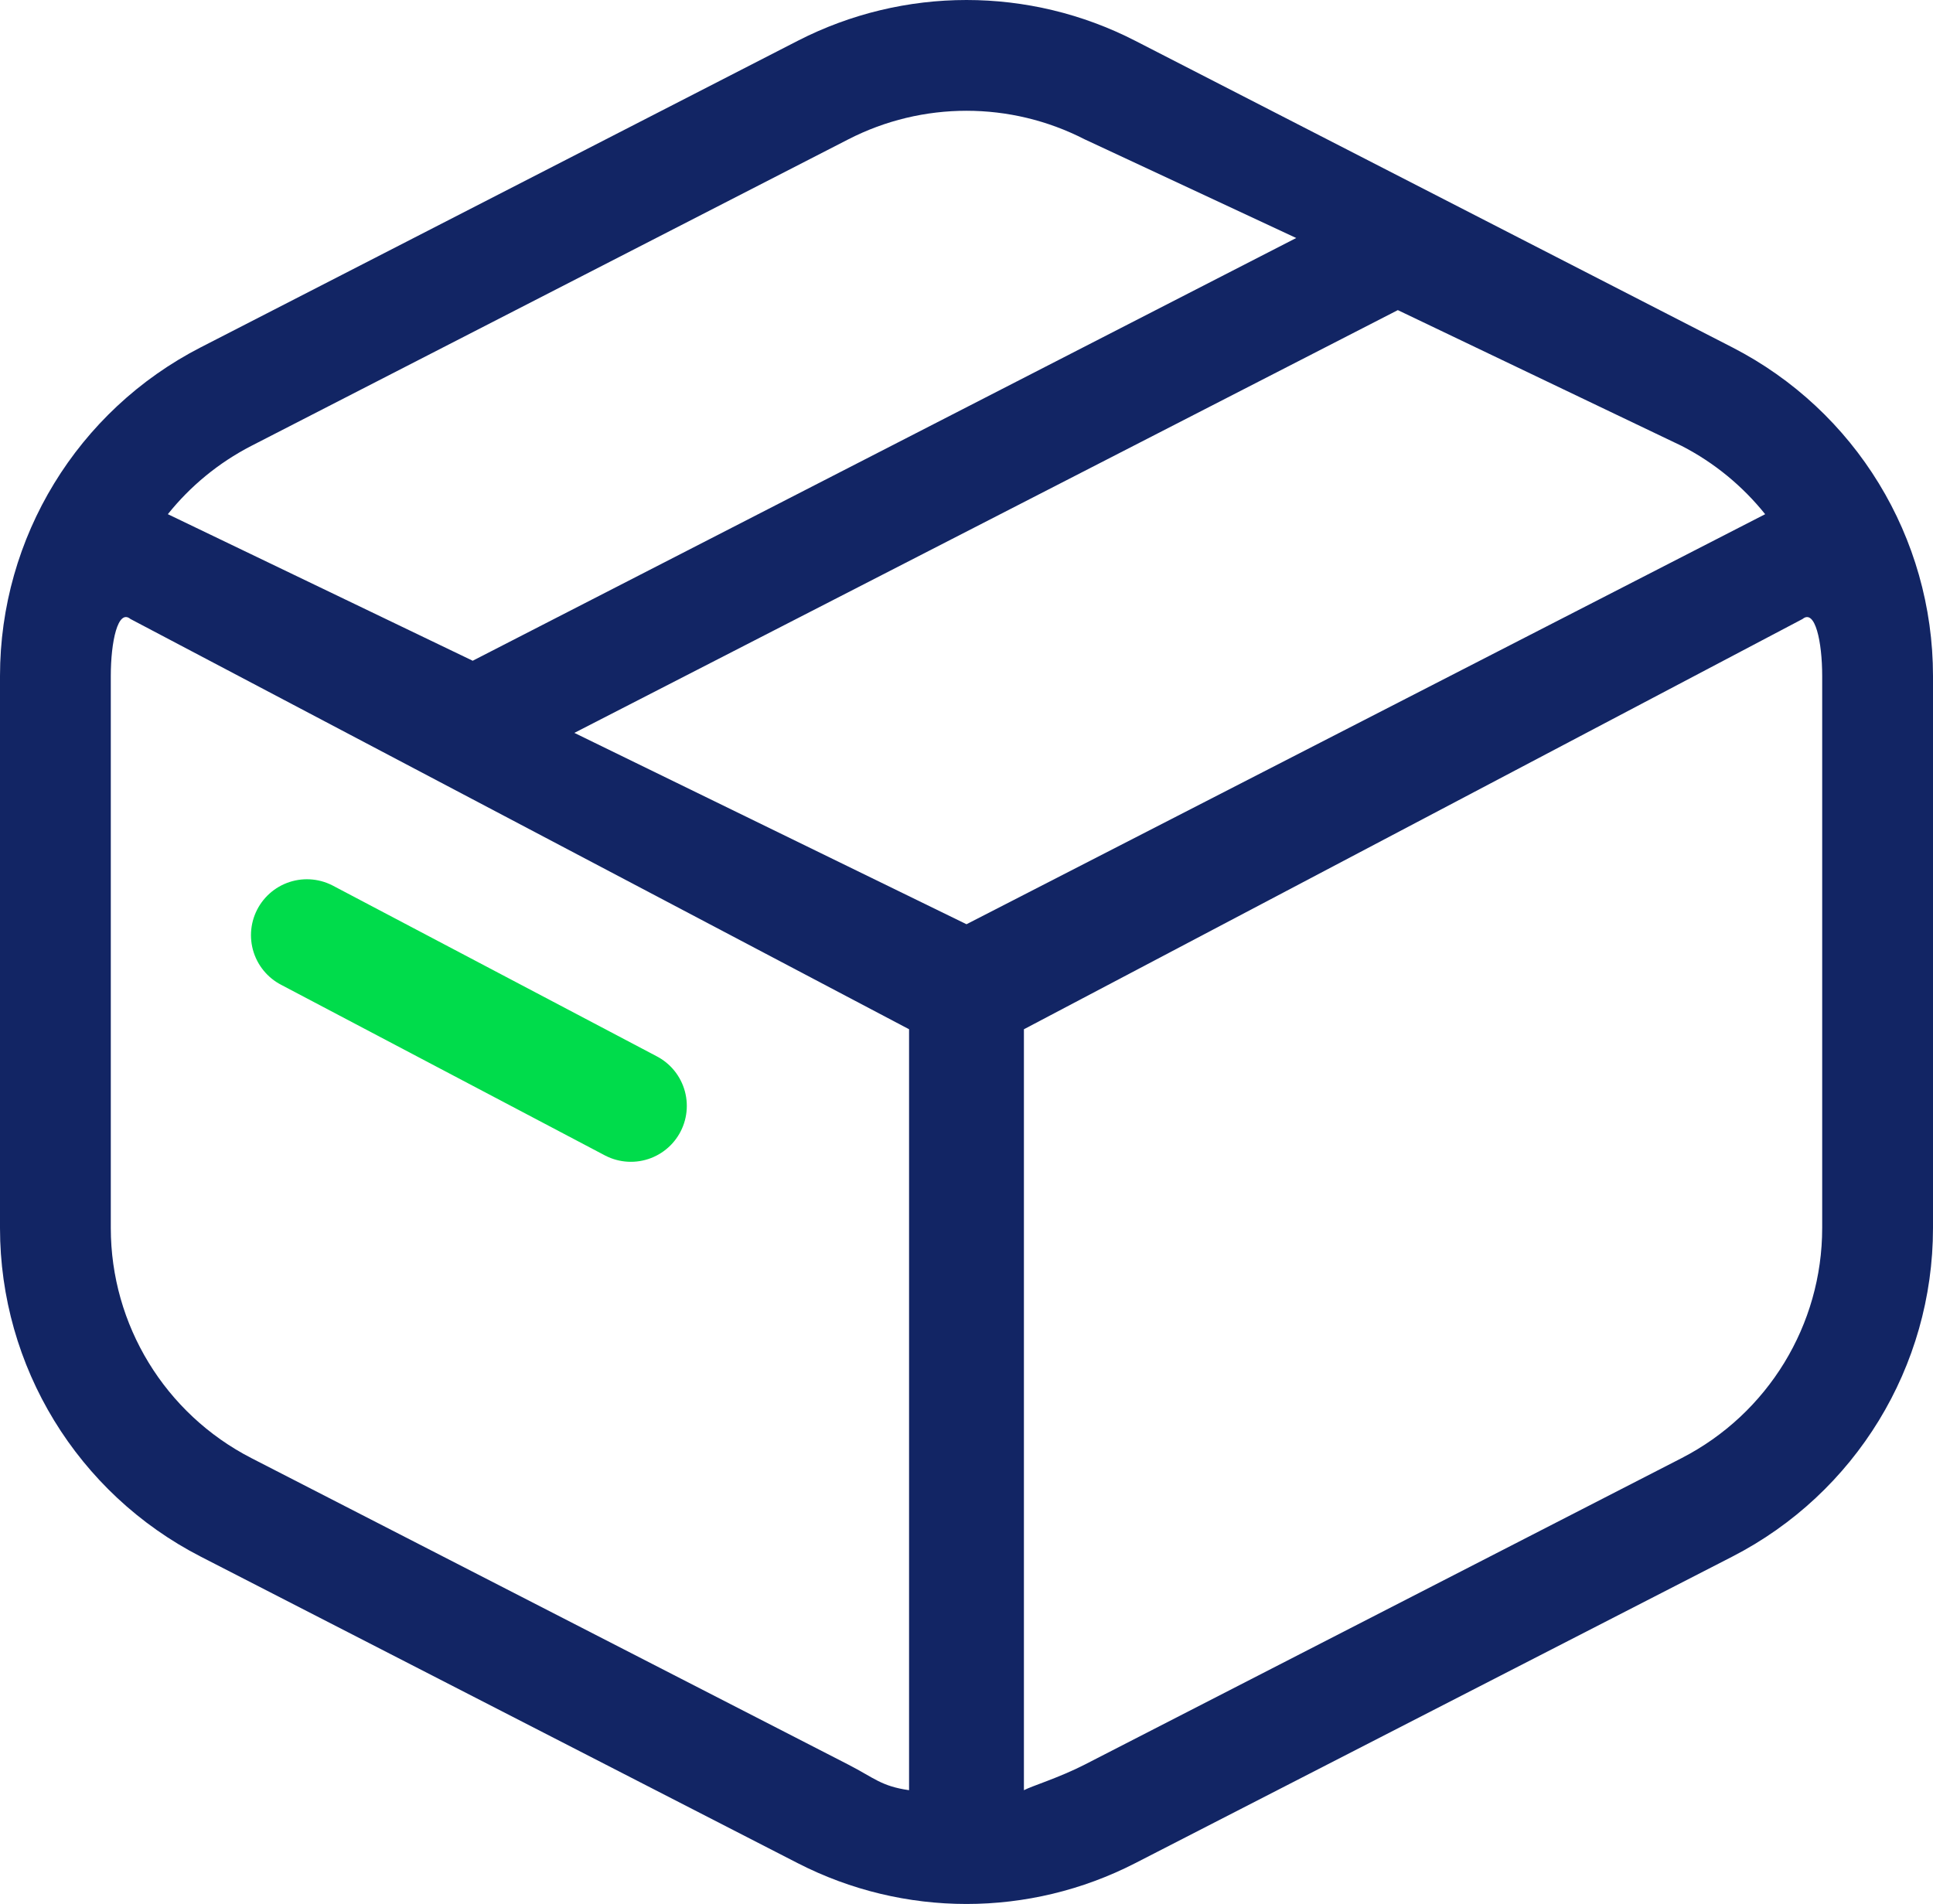
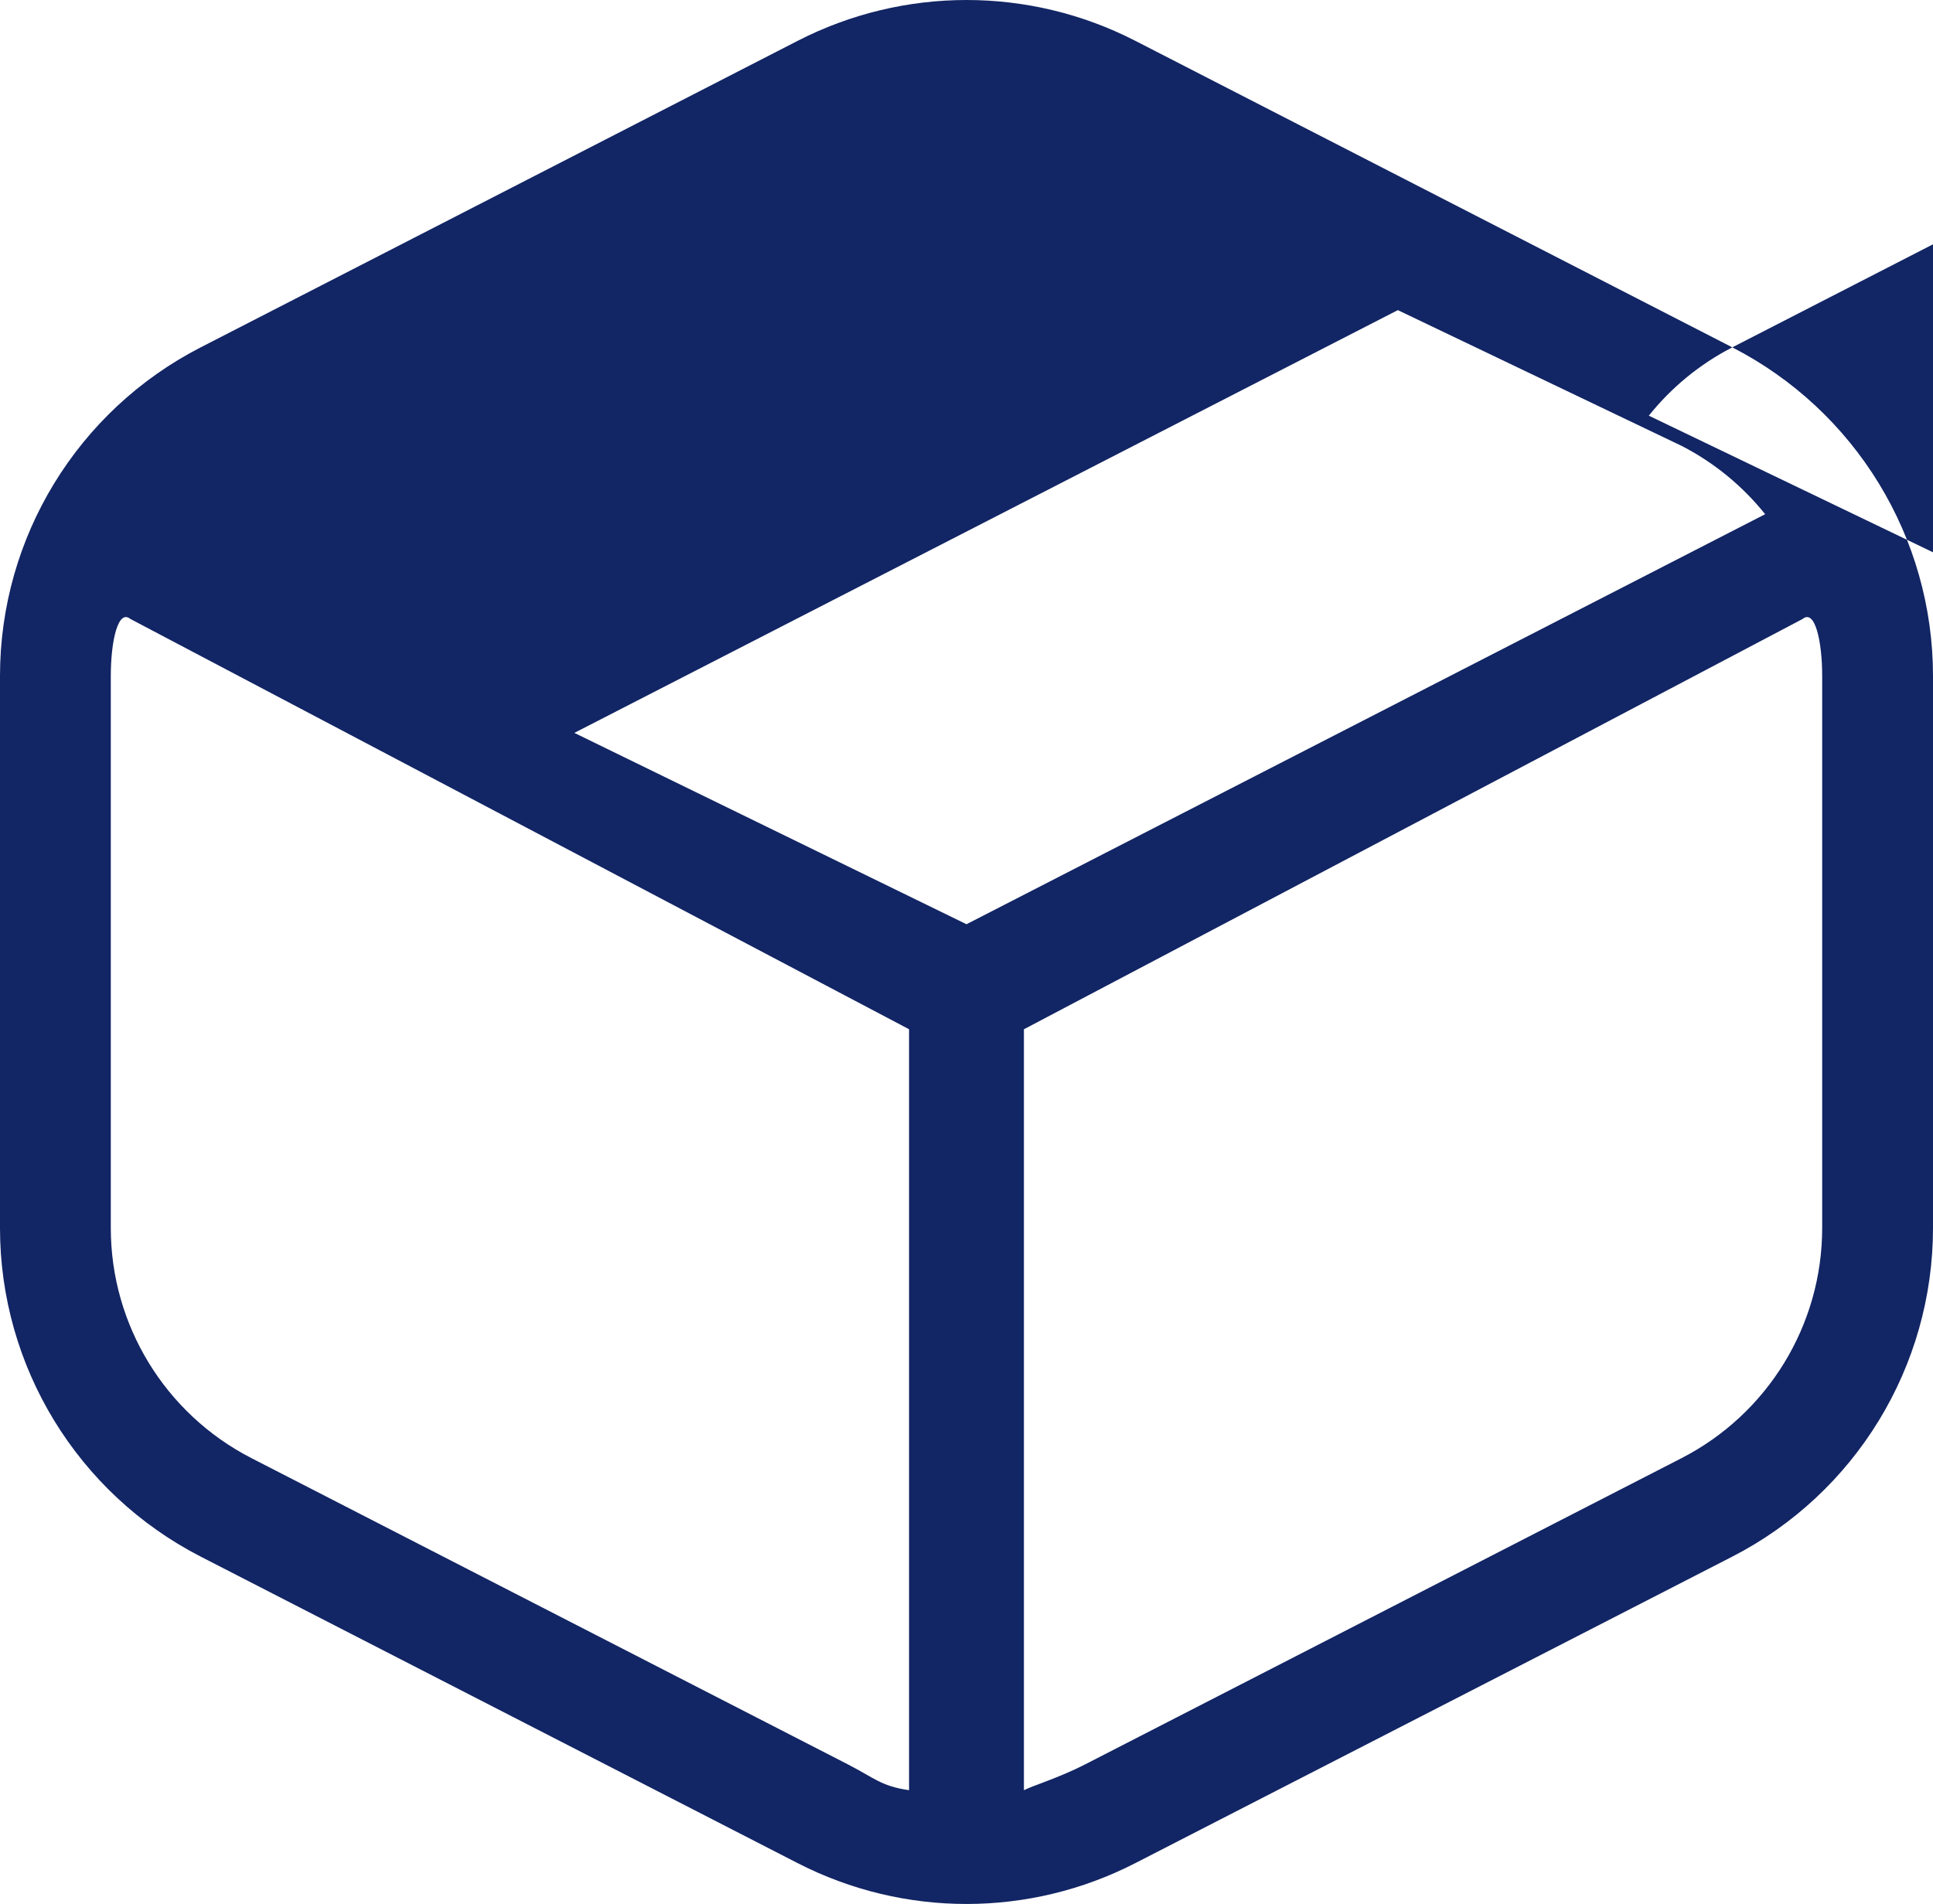
<svg xmlns="http://www.w3.org/2000/svg" id="_レイヤー_2" width="94.3" height="92.903" version="1.1" viewBox="0 0 94.3 92.903">
  <defs>
    <style>
      .st0 {
        fill: none;
        stroke: #00dc4b;
        stroke-linecap: round;
        stroke-linejoin: round;
        stroke-width: 5.457px;
      }

      .st1 {
        fill: #122564;
      }
    </style>
  </defs>
  <g id="_テキスト">
    <g>
-       <path class="st1" d="M84.509,16.949L55.385,1.992c-2.585-1.329-5.413-1.992-8.235-1.992s-5.65.665-8.235,1.992l-29.124,14.957C3.78,20.035,0,26.226,0,32.983v26.937c0,6.757,3.78,12.946,9.791,16.034l29.124,14.957c2.585,1.327,5.411,1.992,8.235,1.992s5.65-.665,8.233-1.992l29.126-14.957c6.011-3.088,9.791-9.277,9.791-16.034v-26.937c0-6.757-3.78-12.948-9.791-16.034ZM12.261,21.756l29.124-14.957c1.809-.929,3.785-1.394,5.765-1.394s3.956.465,5.765,1.394l10.32,4.814-40.166,20.623.005.011-14.886-7.158c1.091-1.362,2.467-2.506,4.073-3.333ZM44.348,87.351c-1.364-.195-1.705-.602-2.963-1.248l-29.124-14.957c-4.209-2.164-6.856-6.497-6.856-11.227v-26.937c0-1.672.345-3.285.959-2.779l37.984,20.018v37.129h0v.001ZM28.021,35.76l40.171-20.628,13.846,6.625c1.607.827,2.983,1.971,4.074,3.333l-38.962,20.007-19.129-9.336 0-.001ZM88.894,59.92c0,4.73-2.647,9.062-6.856,11.227l-29.124,14.957c-1.258.644-2.599,1.051-2.963,1.248v-37.13l37.984-20.018c.614-.506.959,1.107.959,2.779v26.937h0Z" />
-       <line class="st0" x1="14.972" y1="45.631" x2="30.777" y2="53.961" />
+       <path class="st1" d="M84.509,16.949L55.385,1.992c-2.585-1.329-5.413-1.992-8.235-1.992s-5.65.665-8.235,1.992l-29.124,14.957C3.78,20.035,0,26.226,0,32.983v26.937c0,6.757,3.78,12.946,9.791,16.034l29.124,14.957c2.585,1.327,5.411,1.992,8.235,1.992s5.65-.665,8.233-1.992l29.126-14.957c6.011-3.088,9.791-9.277,9.791-16.034v-26.937c0-6.757-3.78-12.948-9.791-16.034Zl29.124-14.957c1.809-.929,3.785-1.394,5.765-1.394s3.956.465,5.765,1.394l10.32,4.814-40.166,20.623.005.011-14.886-7.158c1.091-1.362,2.467-2.506,4.073-3.333ZM44.348,87.351c-1.364-.195-1.705-.602-2.963-1.248l-29.124-14.957c-4.209-2.164-6.856-6.497-6.856-11.227v-26.937c0-1.672.345-3.285.959-2.779l37.984,20.018v37.129h0v.001ZM28.021,35.76l40.171-20.628,13.846,6.625c1.607.827,2.983,1.971,4.074,3.333l-38.962,20.007-19.129-9.336 0-.001ZM88.894,59.92c0,4.73-2.647,9.062-6.856,11.227l-29.124,14.957c-1.258.644-2.599,1.051-2.963,1.248v-37.13l37.984-20.018c.614-.506.959,1.107.959,2.779v26.937h0Z" />
    </g>
  </g>
</svg>